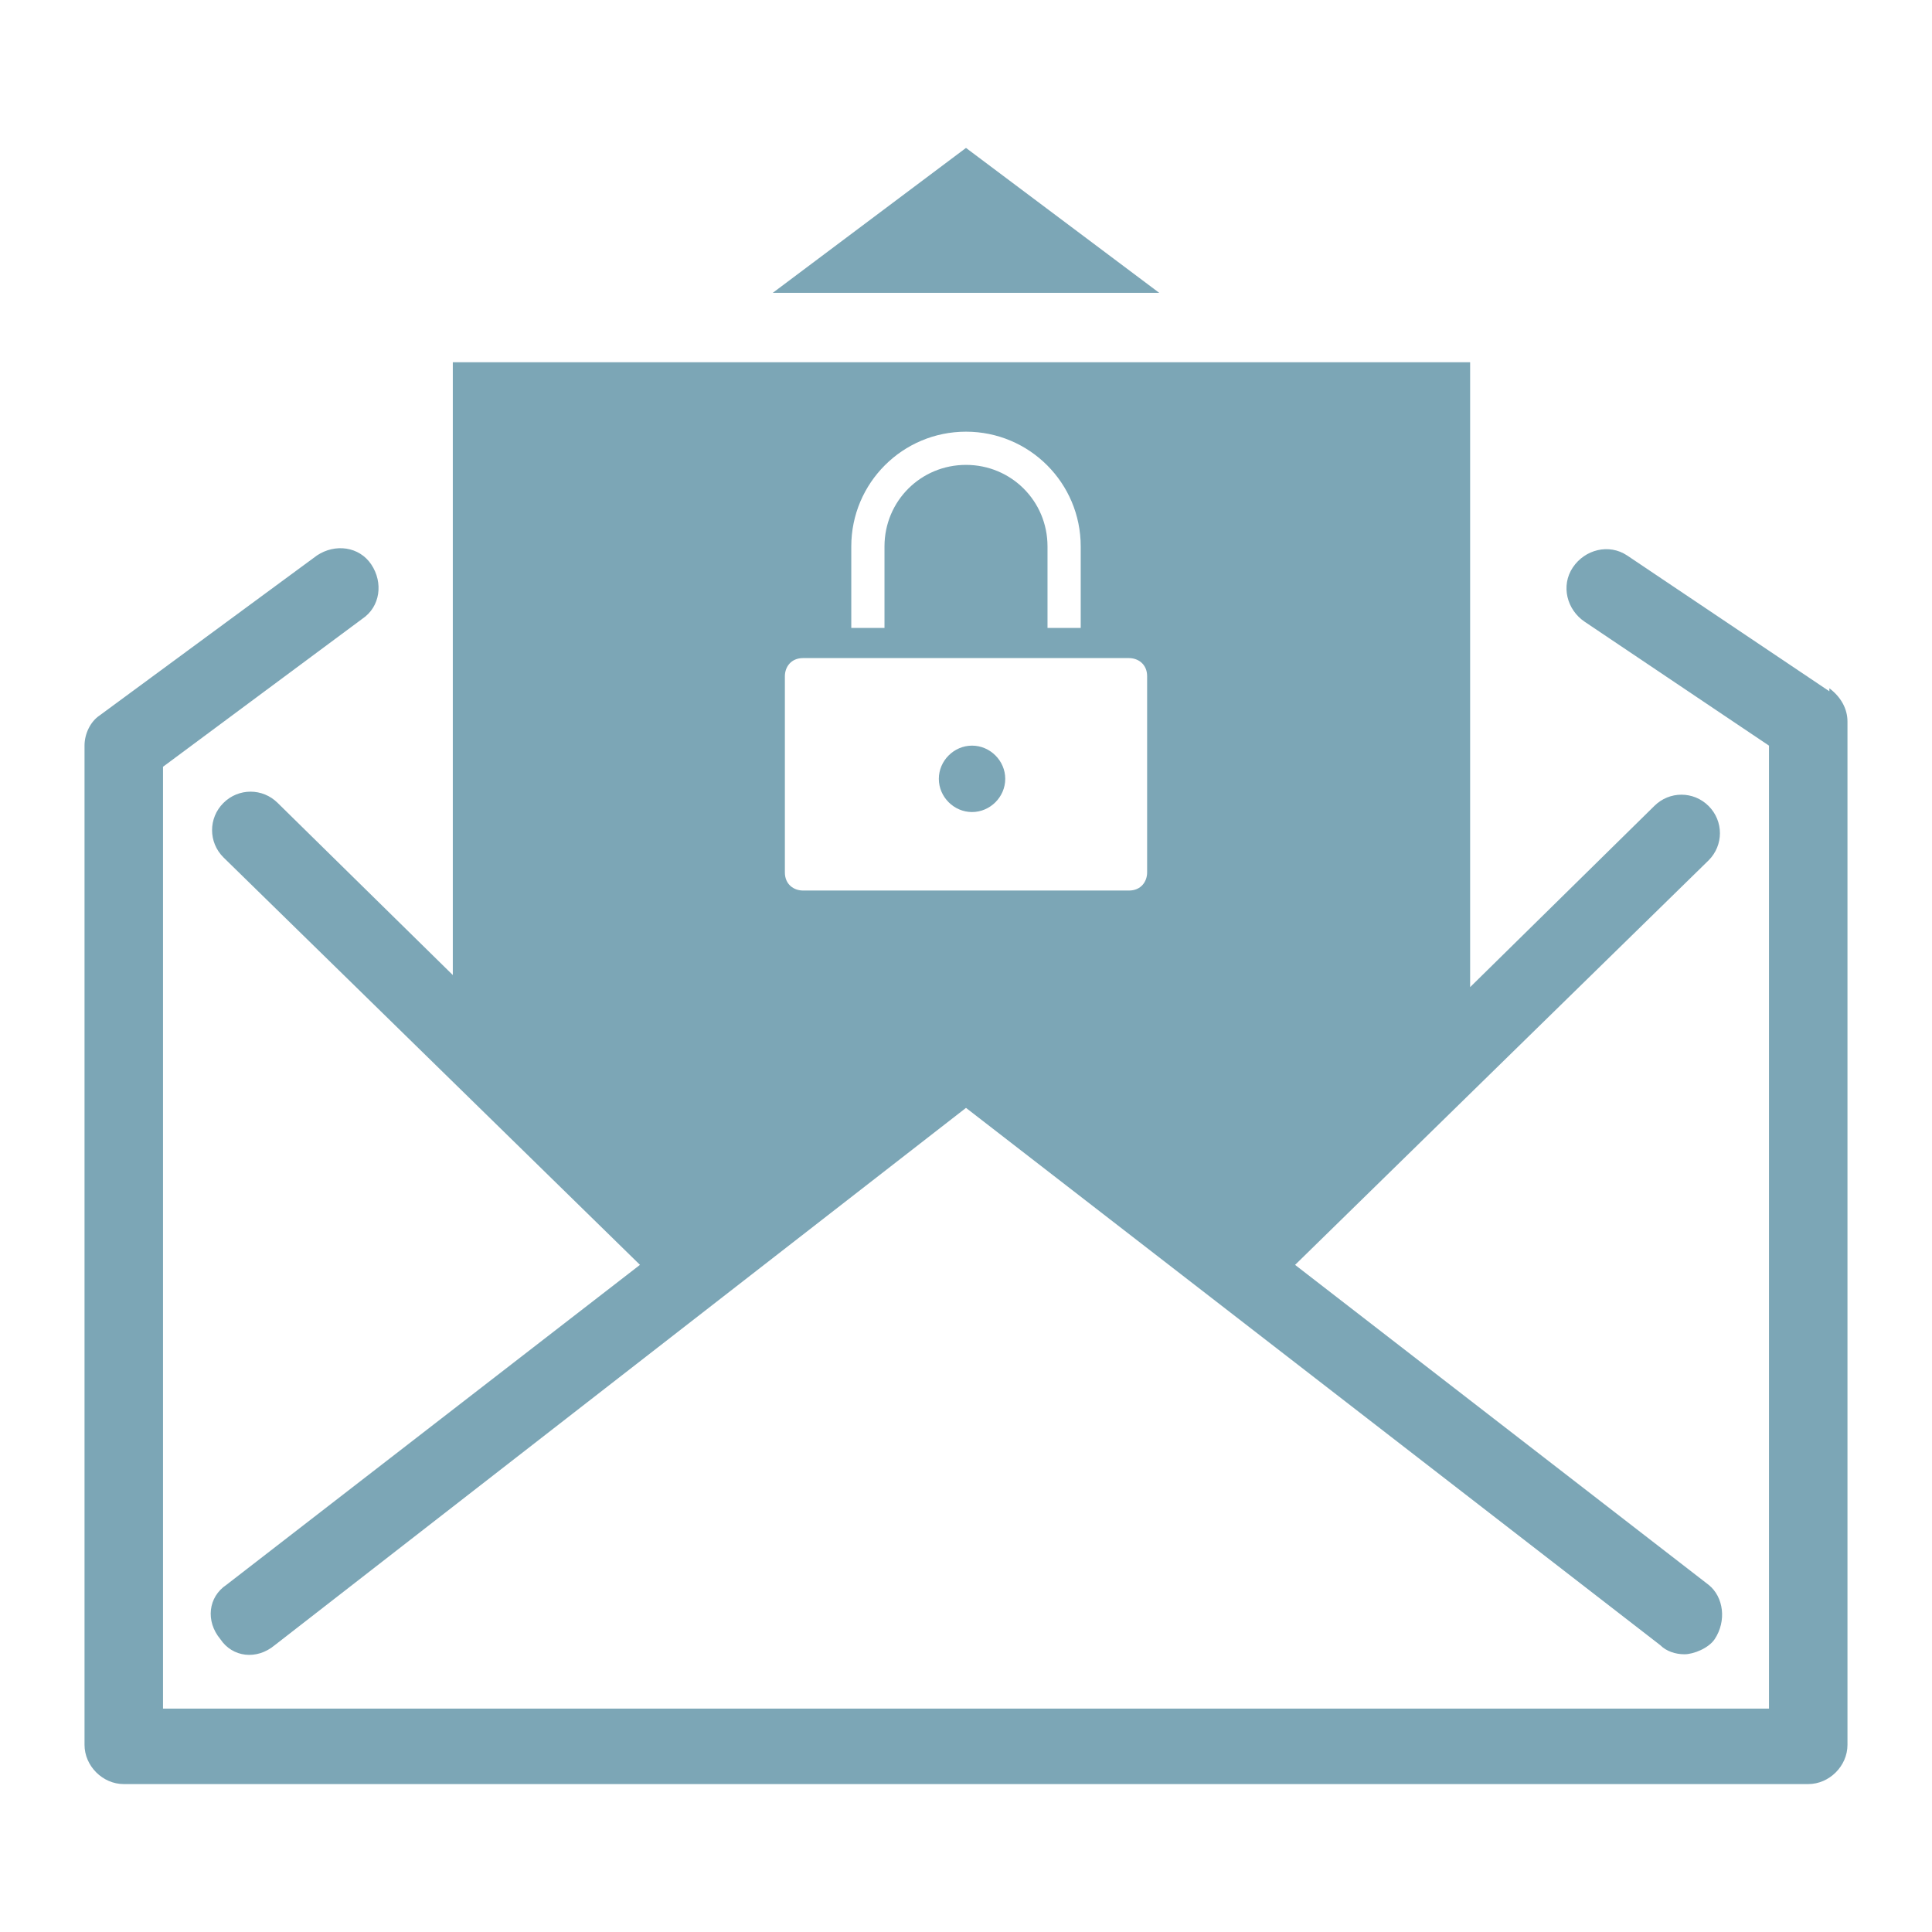
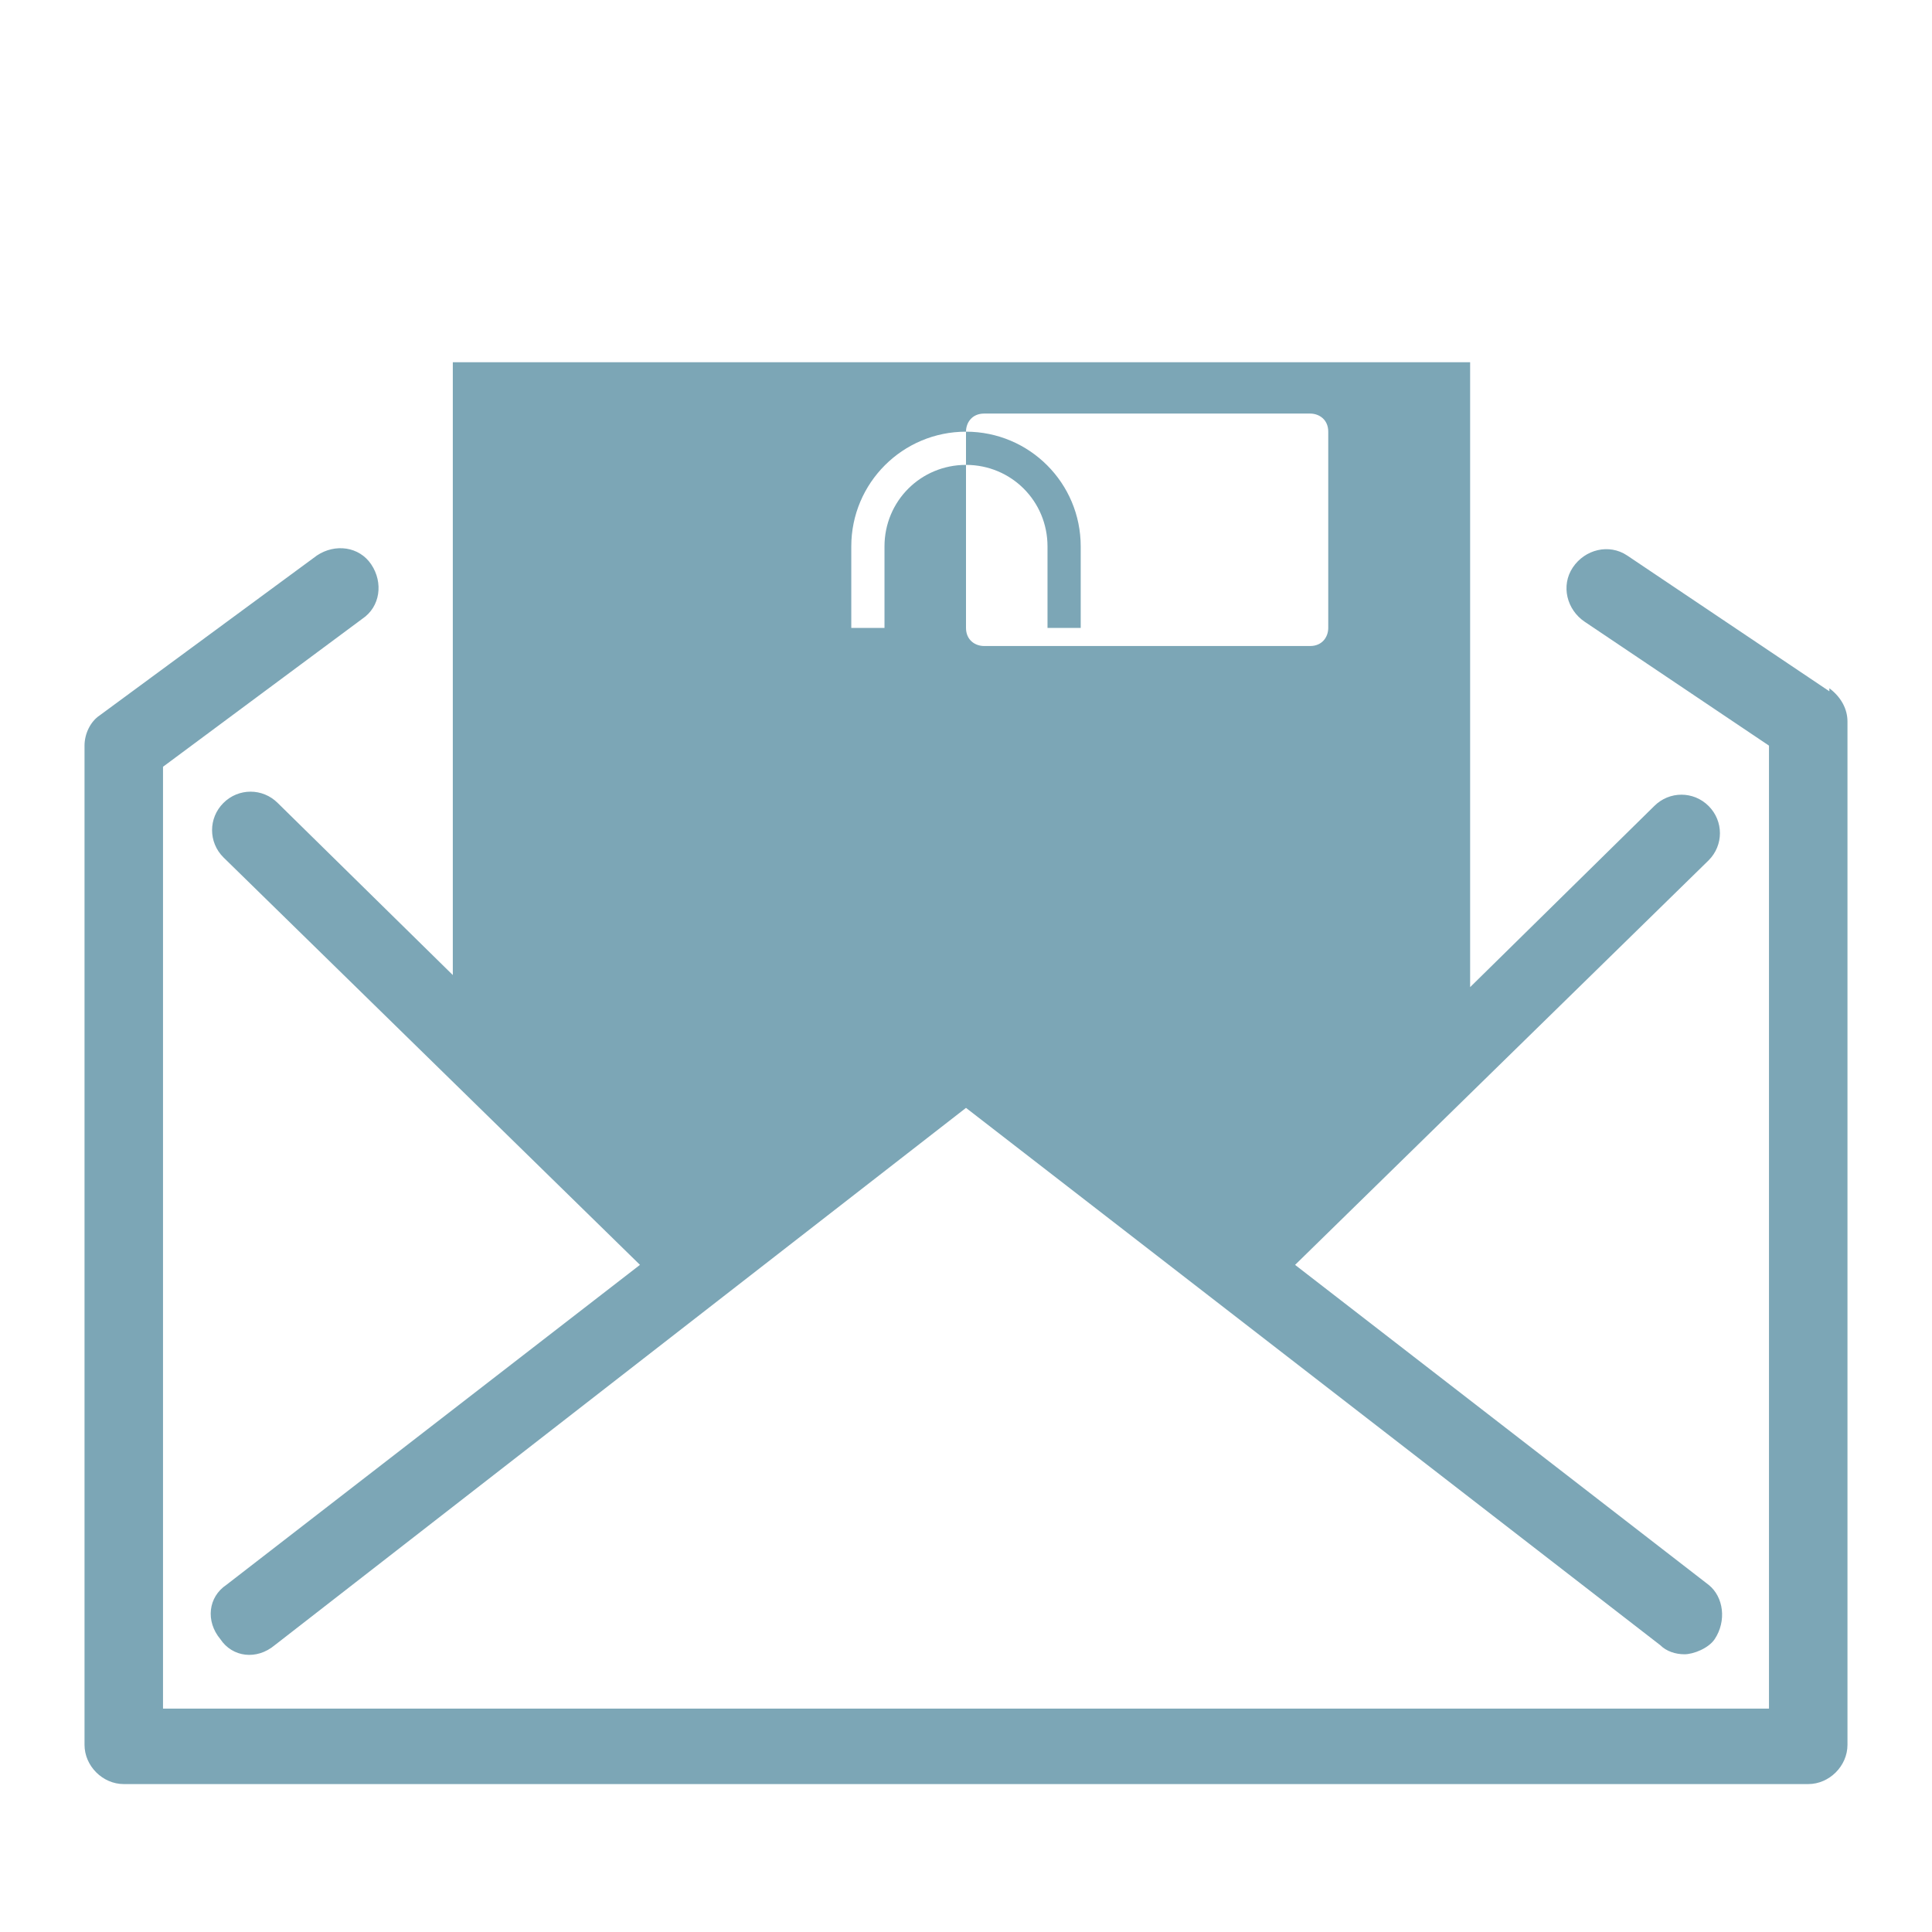
<svg xmlns="http://www.w3.org/2000/svg" id="Layer_1" version="1.1" viewBox="0 0 64 64">
  <defs>
    <style>
      .st0 {
        fill: #7ca6b6;
      }
    </style>
  </defs>
-   <polygon class="st0" points="32 4.9 25.6 9.7 38.4 9.7 32 4.9 32 4.9" />
  <path class="st0" d="M32.2,24.7c-.6,0-1.1.5-1.1,1.1s.5,1.1,1.1,1.1,1.1-.5,1.1-1.1-.5-1.1-1.1-1.1Z" />
  <g>
-     <path class="st0" d="M42.8,42l13.8-13.5c.5-.5.5-1.3,0-1.8-.5-.5-1.3-.5-1.8,0l-6.1,6V12H15v20.3l-5.8-5.7c-.5-.5-1.3-.5-1.8,0-.5.5-.5,1.3,0,1.8l13.8,13.5-13.7,10.6c-.6.4-.7,1.2-.2,1.8.4.6,1.2.7,1.8.2l22.9-17.8,23,17.8c.2.2.5.3.8.3s.8-.2,1-.5c.4-.6.3-1.4-.2-1.8l-13.7-10.6ZM32,14.3c2.1,0,3.8,1.7,3.8,3.8v2.7h-1.1v-2.7c0-1.5-1.2-2.7-2.7-2.7s-2.7,1.2-2.7,2.7v2.7h-1.1v-2.7h0c0-2.1,1.7-3.8,3.8-3.8ZM26,22.4c0-.3.2-.6.6-.6h10.8c.3,0,.6.2.6.6v6.5c0,.3-.2.6-.6.6h-10.8c-.3,0-.6-.2-.6-.6v-6.5Z" />
+     <path class="st0" d="M42.8,42l13.8-13.5c.5-.5.5-1.3,0-1.8-.5-.5-1.3-.5-1.8,0l-6.1,6V12H15v20.3l-5.8-5.7c-.5-.5-1.3-.5-1.8,0-.5.5-.5,1.3,0,1.8l13.8,13.5-13.7,10.6c-.6.4-.7,1.2-.2,1.8.4.6,1.2.7,1.8.2l22.9-17.8,23,17.8c.2.2.5.3.8.3s.8-.2,1-.5c.4-.6.3-1.4-.2-1.8l-13.7-10.6ZM32,14.3c2.1,0,3.8,1.7,3.8,3.8v2.7h-1.1v-2.7c0-1.5-1.2-2.7-2.7-2.7s-2.7,1.2-2.7,2.7v2.7h-1.1v-2.7h0c0-2.1,1.7-3.8,3.8-3.8Zc0-.3.2-.6.6-.6h10.8c.3,0,.6.2.6.6v6.5c0,.3-.2.6-.6.6h-10.8c-.3,0-.6-.2-.6-.6v-6.5Z" />
    <path class="st0" d="M60.6,22.9l-6.7-4.5c-.6-.4-1.4-.2-1.8.4-.4.6-.2,1.4.4,1.8l6.1,4.1v31.9H5.4v-31.2l6.6-4.9c.6-.4.7-1.2.3-1.8-.4-.6-1.2-.7-1.8-.3l-7.2,5.3c-.3.2-.5.6-.5,1v33.1c0,.7.6,1.3,1.3,1.3h55.8c.7,0,1.3-.6,1.3-1.3V23.9c0-.4-.2-.8-.6-1.1Z" />
  </g>
</svg>